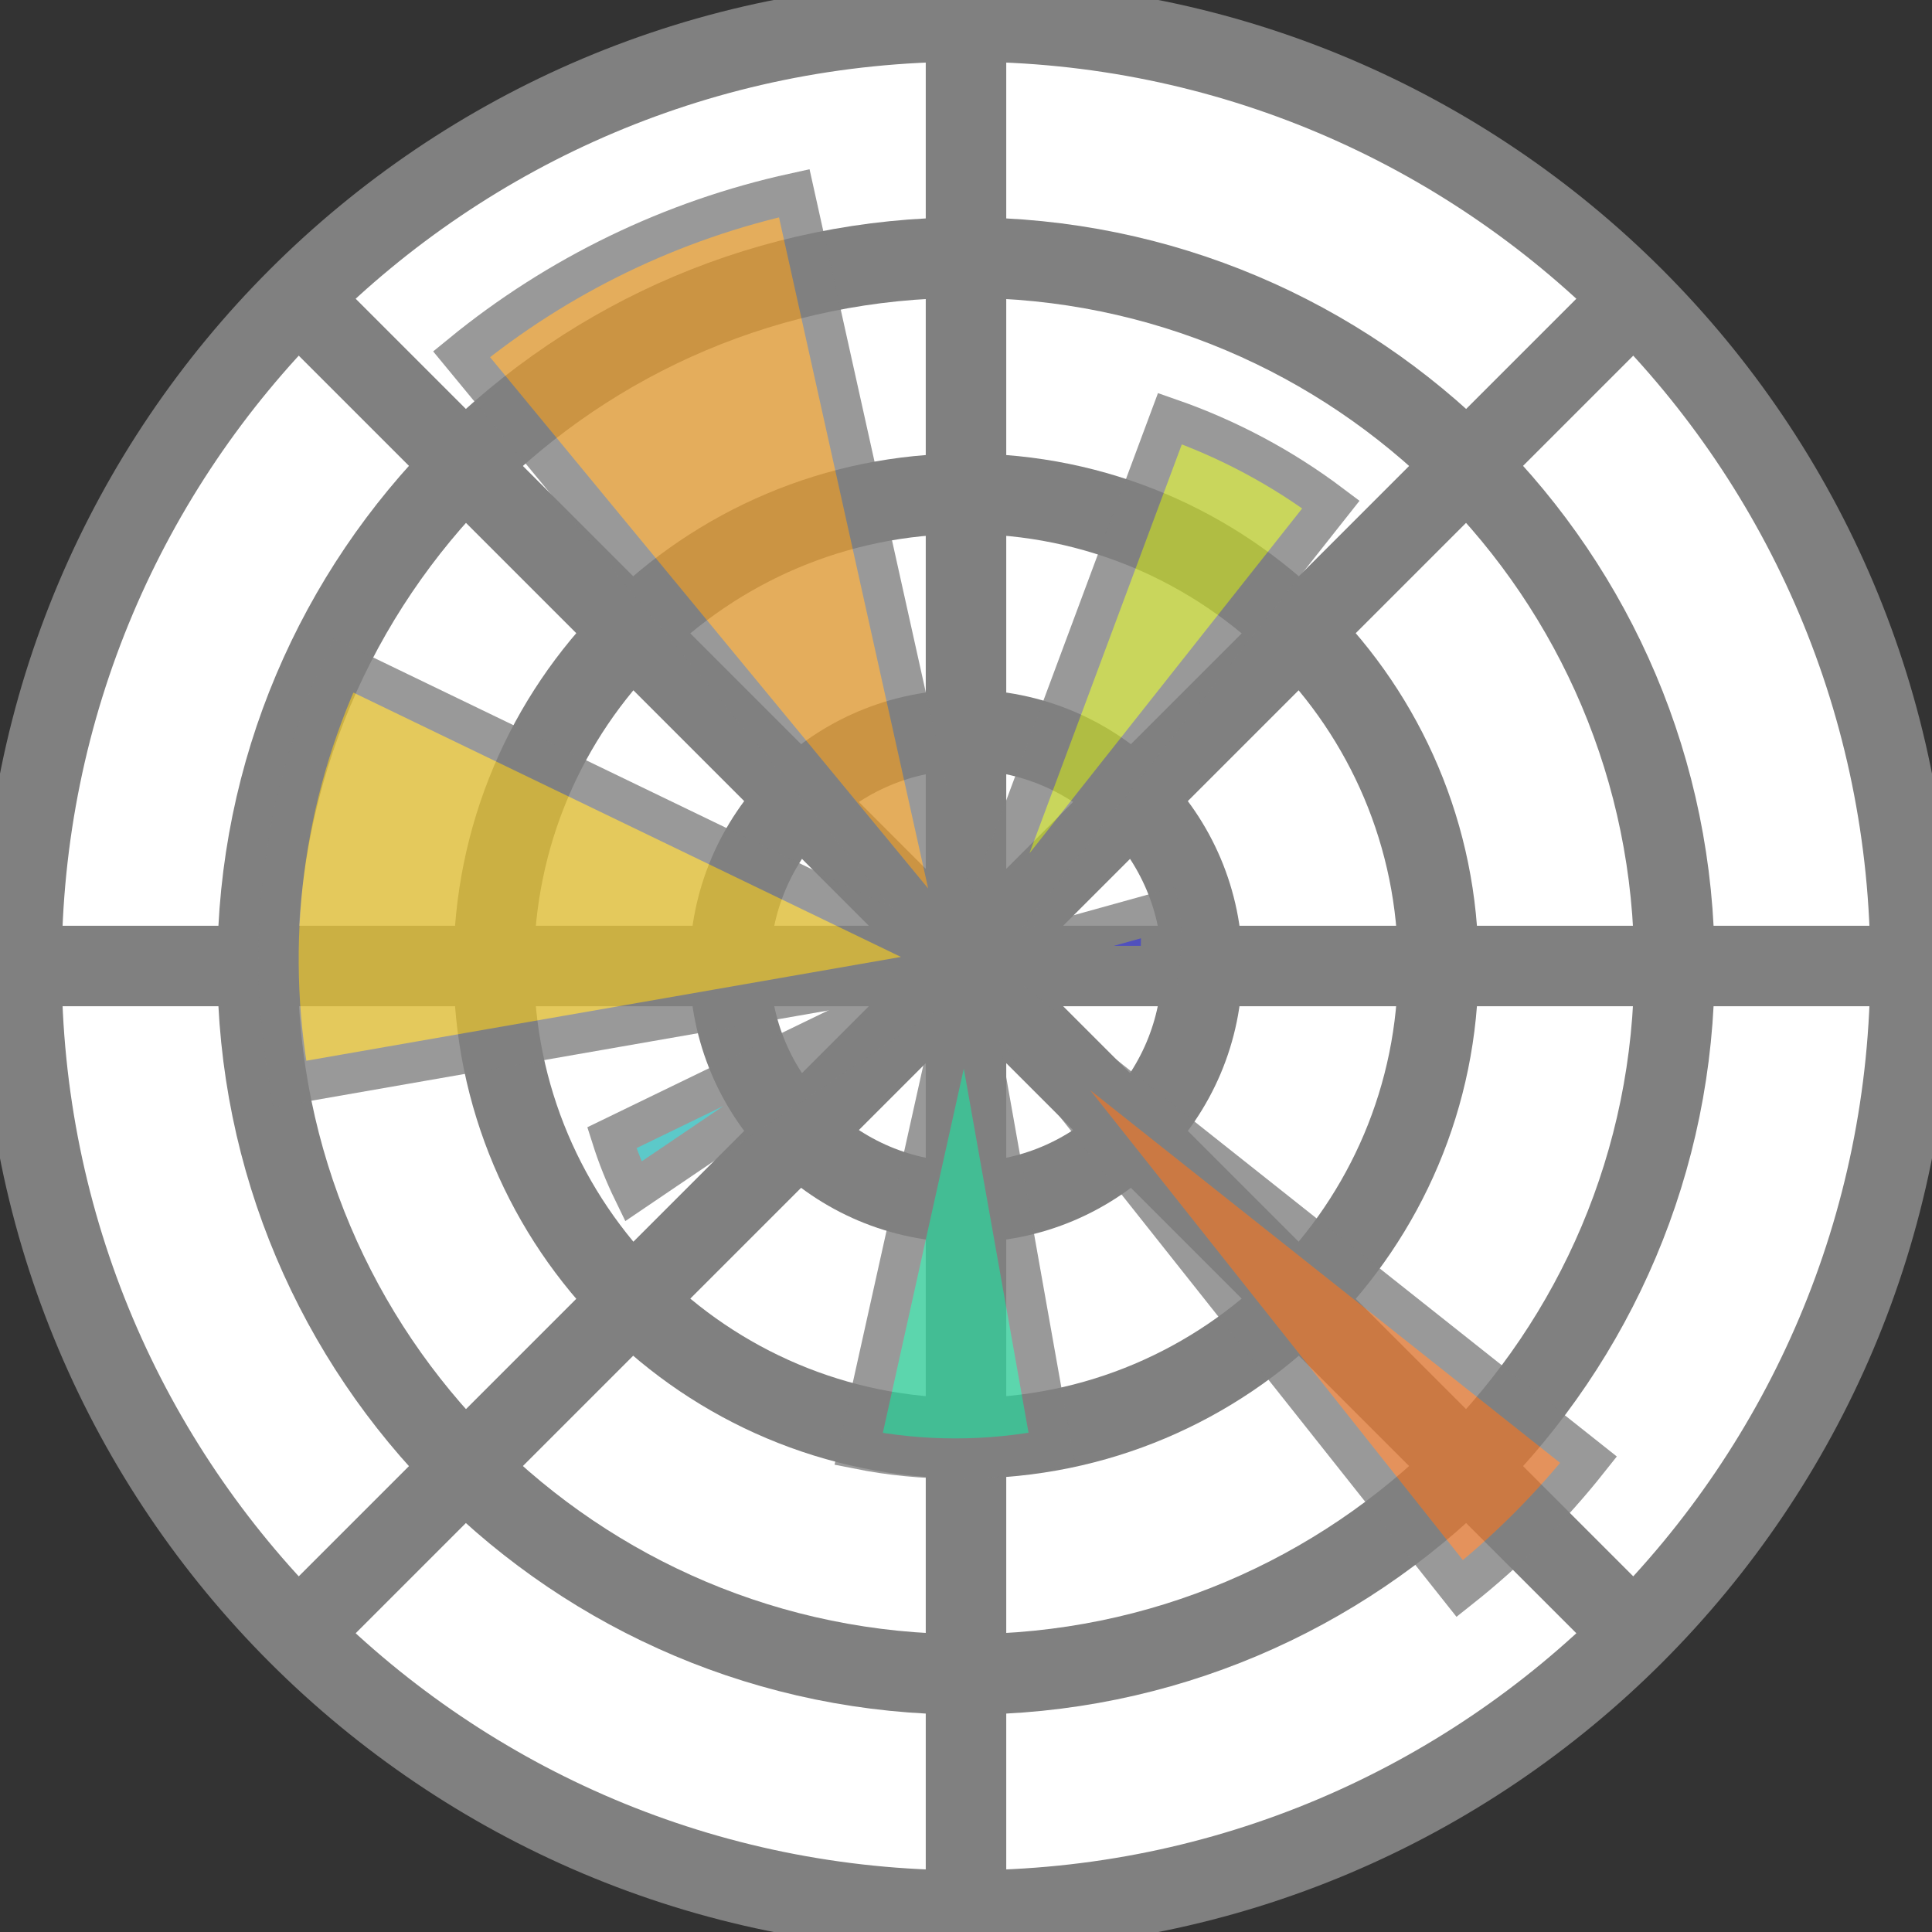
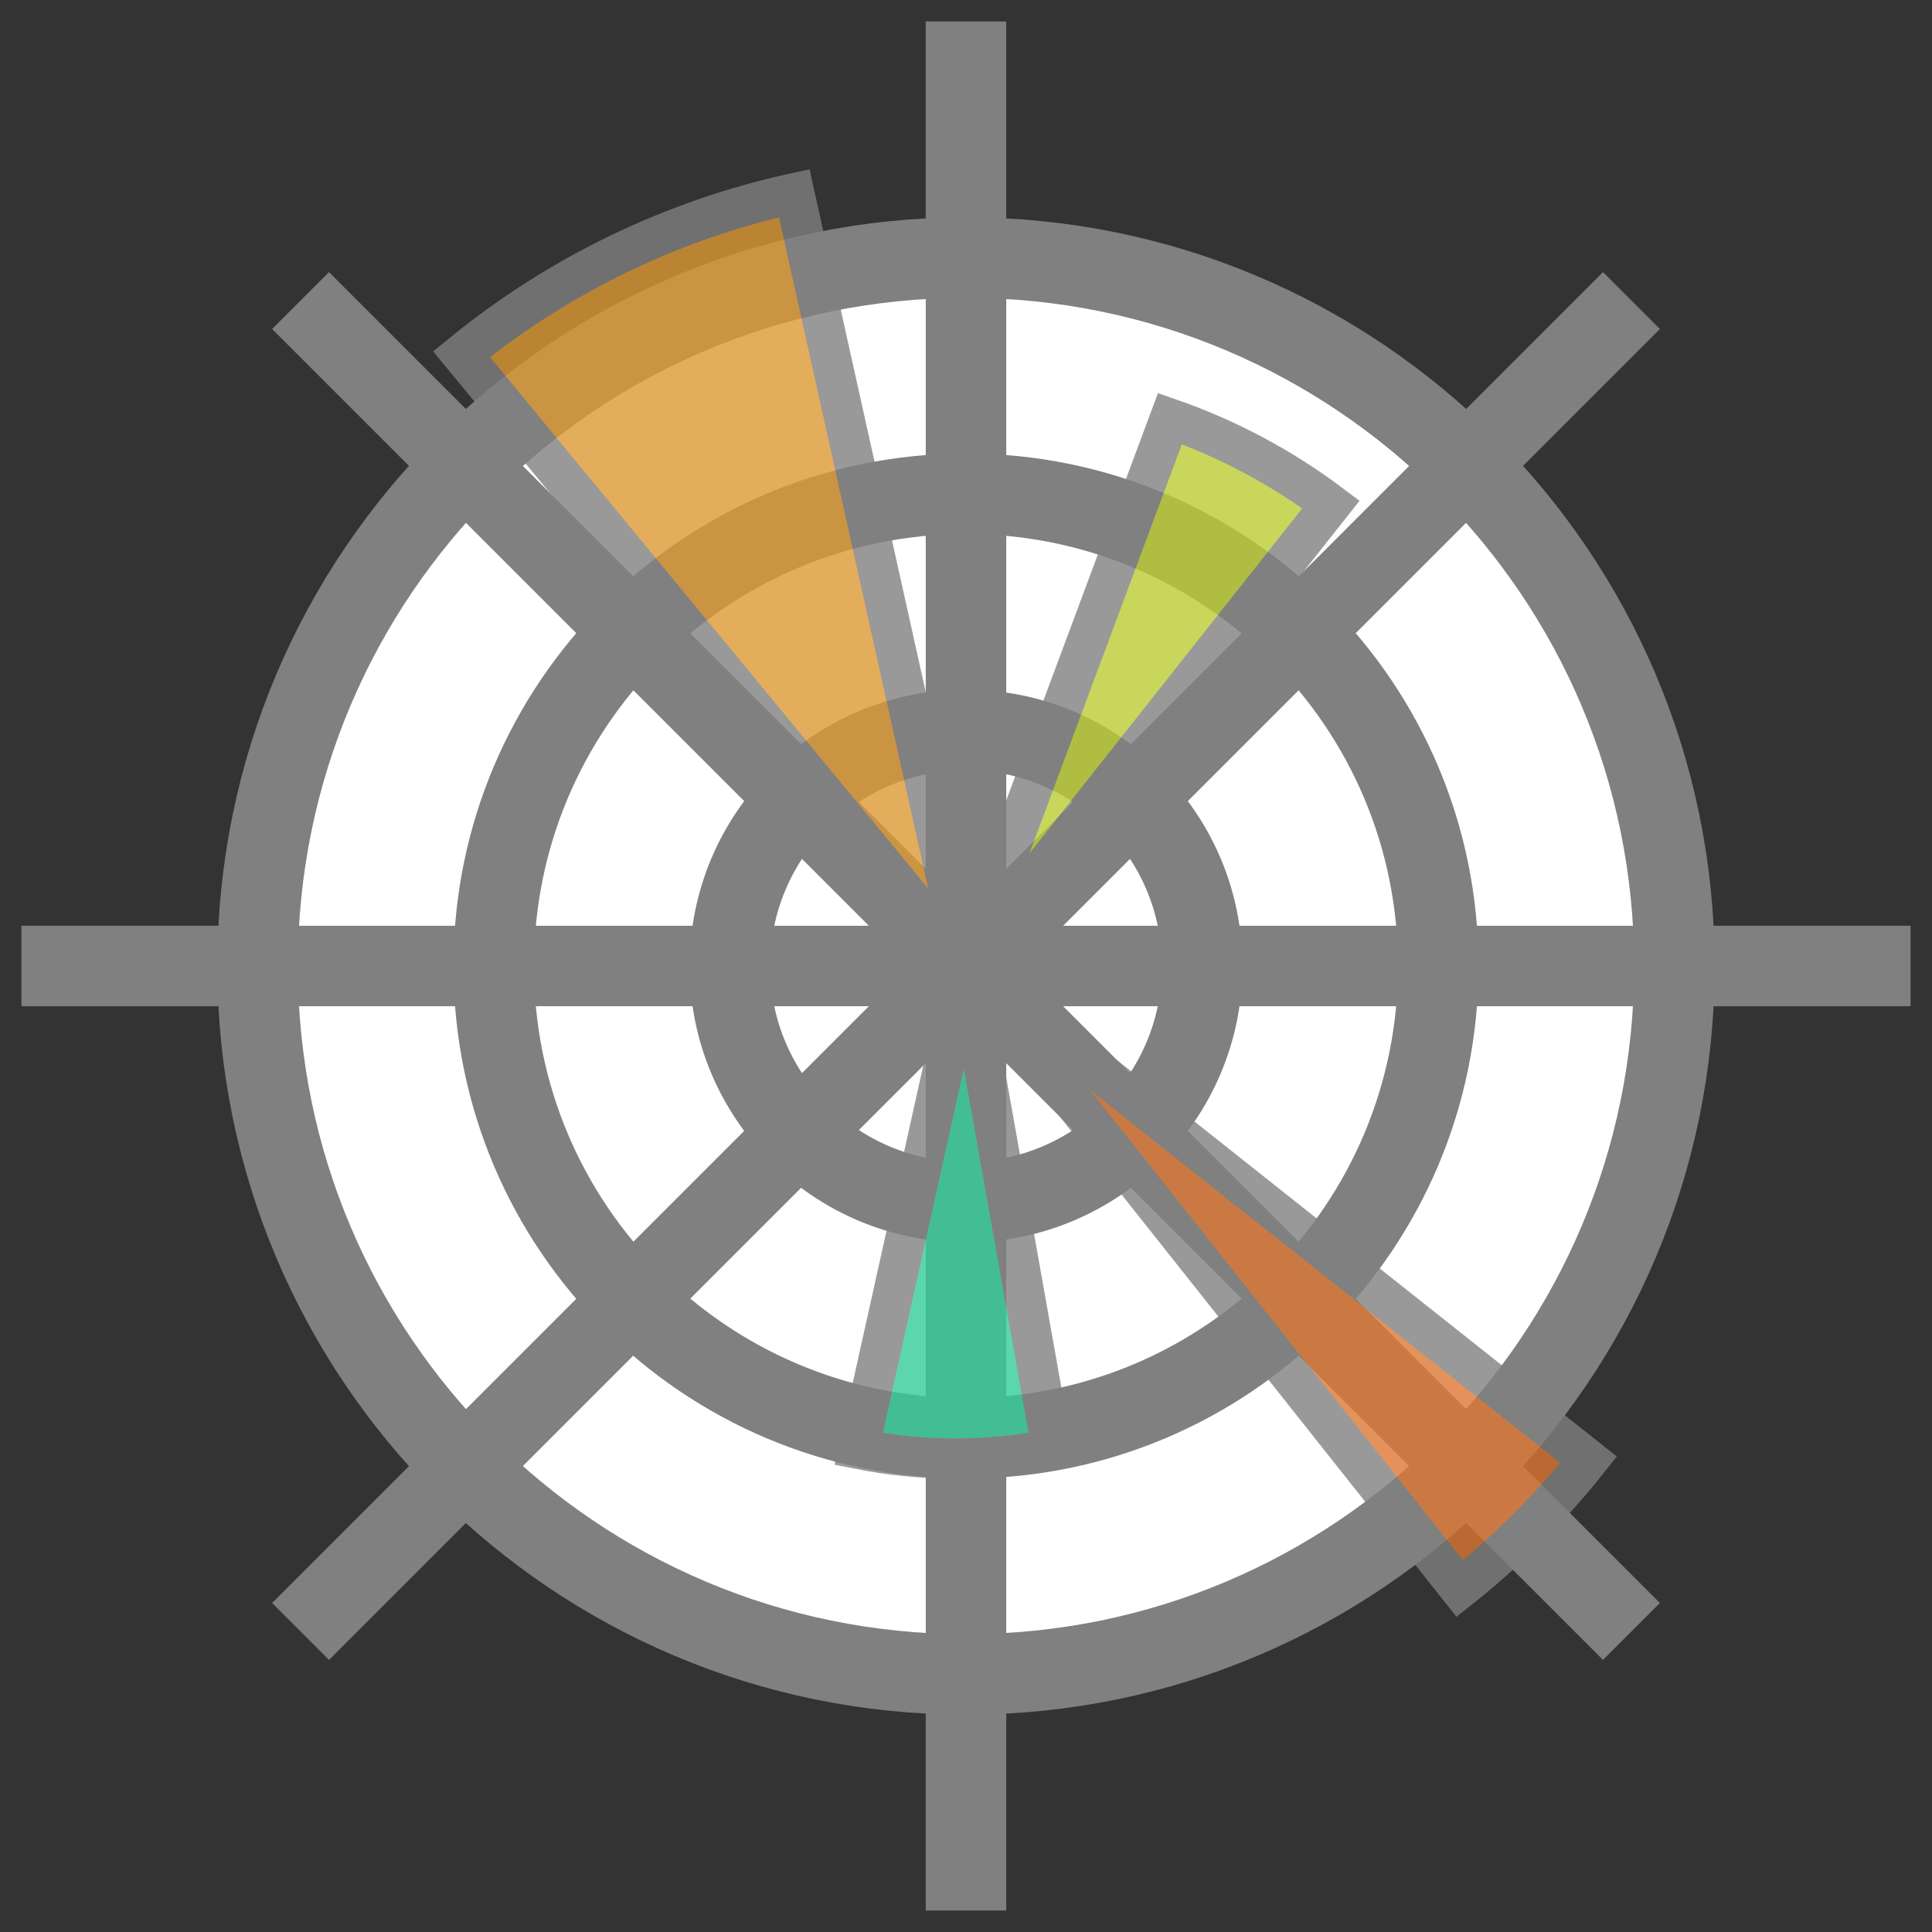
<svg xmlns="http://www.w3.org/2000/svg" width="48" height="48" viewBox="0 0 48 48" fill="none">
  <rect x="0" y="0" width="48" height="48" fill="#333333" stroke="none" />
  <g clip-path="url(#clip0_885_11)">
-     <path d="M24 47.467C36.96 47.467 47.467 36.96 47.467 24C47.467 11.04 36.96 0.533 24 0.533C11.04 0.533 0.533 11.04 0.533 24C0.533 36.96 11.04 47.467 24 47.467Z" fill="white" stroke="#808080" stroke-width="2" />
-     <path d="M24 41.6C33.72 41.6 41.6 33.72 41.6 24C41.6 14.28 33.72 6.4 24 6.4C14.28 6.4 6.4 14.28 6.4 24C6.4 33.72 14.28 41.6 24 41.6Z" fill="white" stroke="#808080" stroke-width="2" />
+     <path d="M24 41.6C33.72 41.6 41.6 33.72 41.6 24C41.6 14.28 33.72 6.4 24 6.4C14.28 6.4 6.4 14.28 6.4 24C6.4 33.72 14.28 41.6 24 41.6" fill="white" stroke="#808080" stroke-width="2" />
    <path d="M24 35.733C30.48 35.733 35.733 30.48 35.733 24C35.733 17.52 30.48 12.267 24 12.267C17.52 12.267 12.267 17.52 12.267 24C12.267 30.48 17.52 35.733 24 35.733Z" fill="white" stroke="#808080" stroke-width="2" />
    <path d="M24 29.867C27.24 29.867 29.867 27.24 29.867 24C29.867 20.76 27.24 18.134 24 18.134C20.76 18.134 18.134 20.76 18.134 24C18.134 27.24 20.76 29.867 24 29.867Z" fill="white" stroke="#808080" stroke-width="2" />
    <path d="M24 0.533V47.467ZM40.533 40.533L7.467 7.467ZM40.533 7.467L7.467 40.533ZM47.467 24H0.533Z" fill="white" />
    <path d="M24 0.533V47.467M40.533 40.533L7.467 7.467M40.533 7.467L7.467 40.533M47.467 24H0.533" stroke="#808080" stroke-width="2" />
    <g opacity="0.8">
-       <path d="M24 24H28.8C28.862 23.558 28.862 23.109 28.8 22.667L24 24Z" fill="#4444CC" stroke="#808080" />
      <path d="M24 24L33.067 12.534C31.852 11.619 30.503 10.9 29.067 10.4L24 24Z" fill="#BBCC33" stroke="#808080" />
      <path d="M24 24L19.733 4.8C16.701 5.465 13.869 6.835 11.467 8.8L24 24Z" fill="#DD9933" stroke="#808080" />
-       <path d="M24 24L8.533 16.533C7.026 19.779 6.56 23.412 7.2 26.933L24 24Z" fill="#DDBB33" stroke="#808080" />
-       <path d="M24 24L15.2 28.267C15.345 28.724 15.523 29.169 15.733 29.6L24 24Z" fill="#33BBBB" stroke="#808080" />
      <path d="M24 24L21.333 36C22.918 36.316 24.549 36.316 26.133 36L24 24Z" fill="#33CC99" stroke="#808080" />
      <path d="M24 24L36.267 39.467C37.453 38.526 38.526 37.453 39.467 36.267L24 24Z" fill="#DD7733" stroke="#808080" />
    </g>
  </g>
  <defs>
    <clipPath id="clip0_885_11">
      <rect width="48" height="48" fill="white" />
    </clipPath>
  </defs>
</svg>